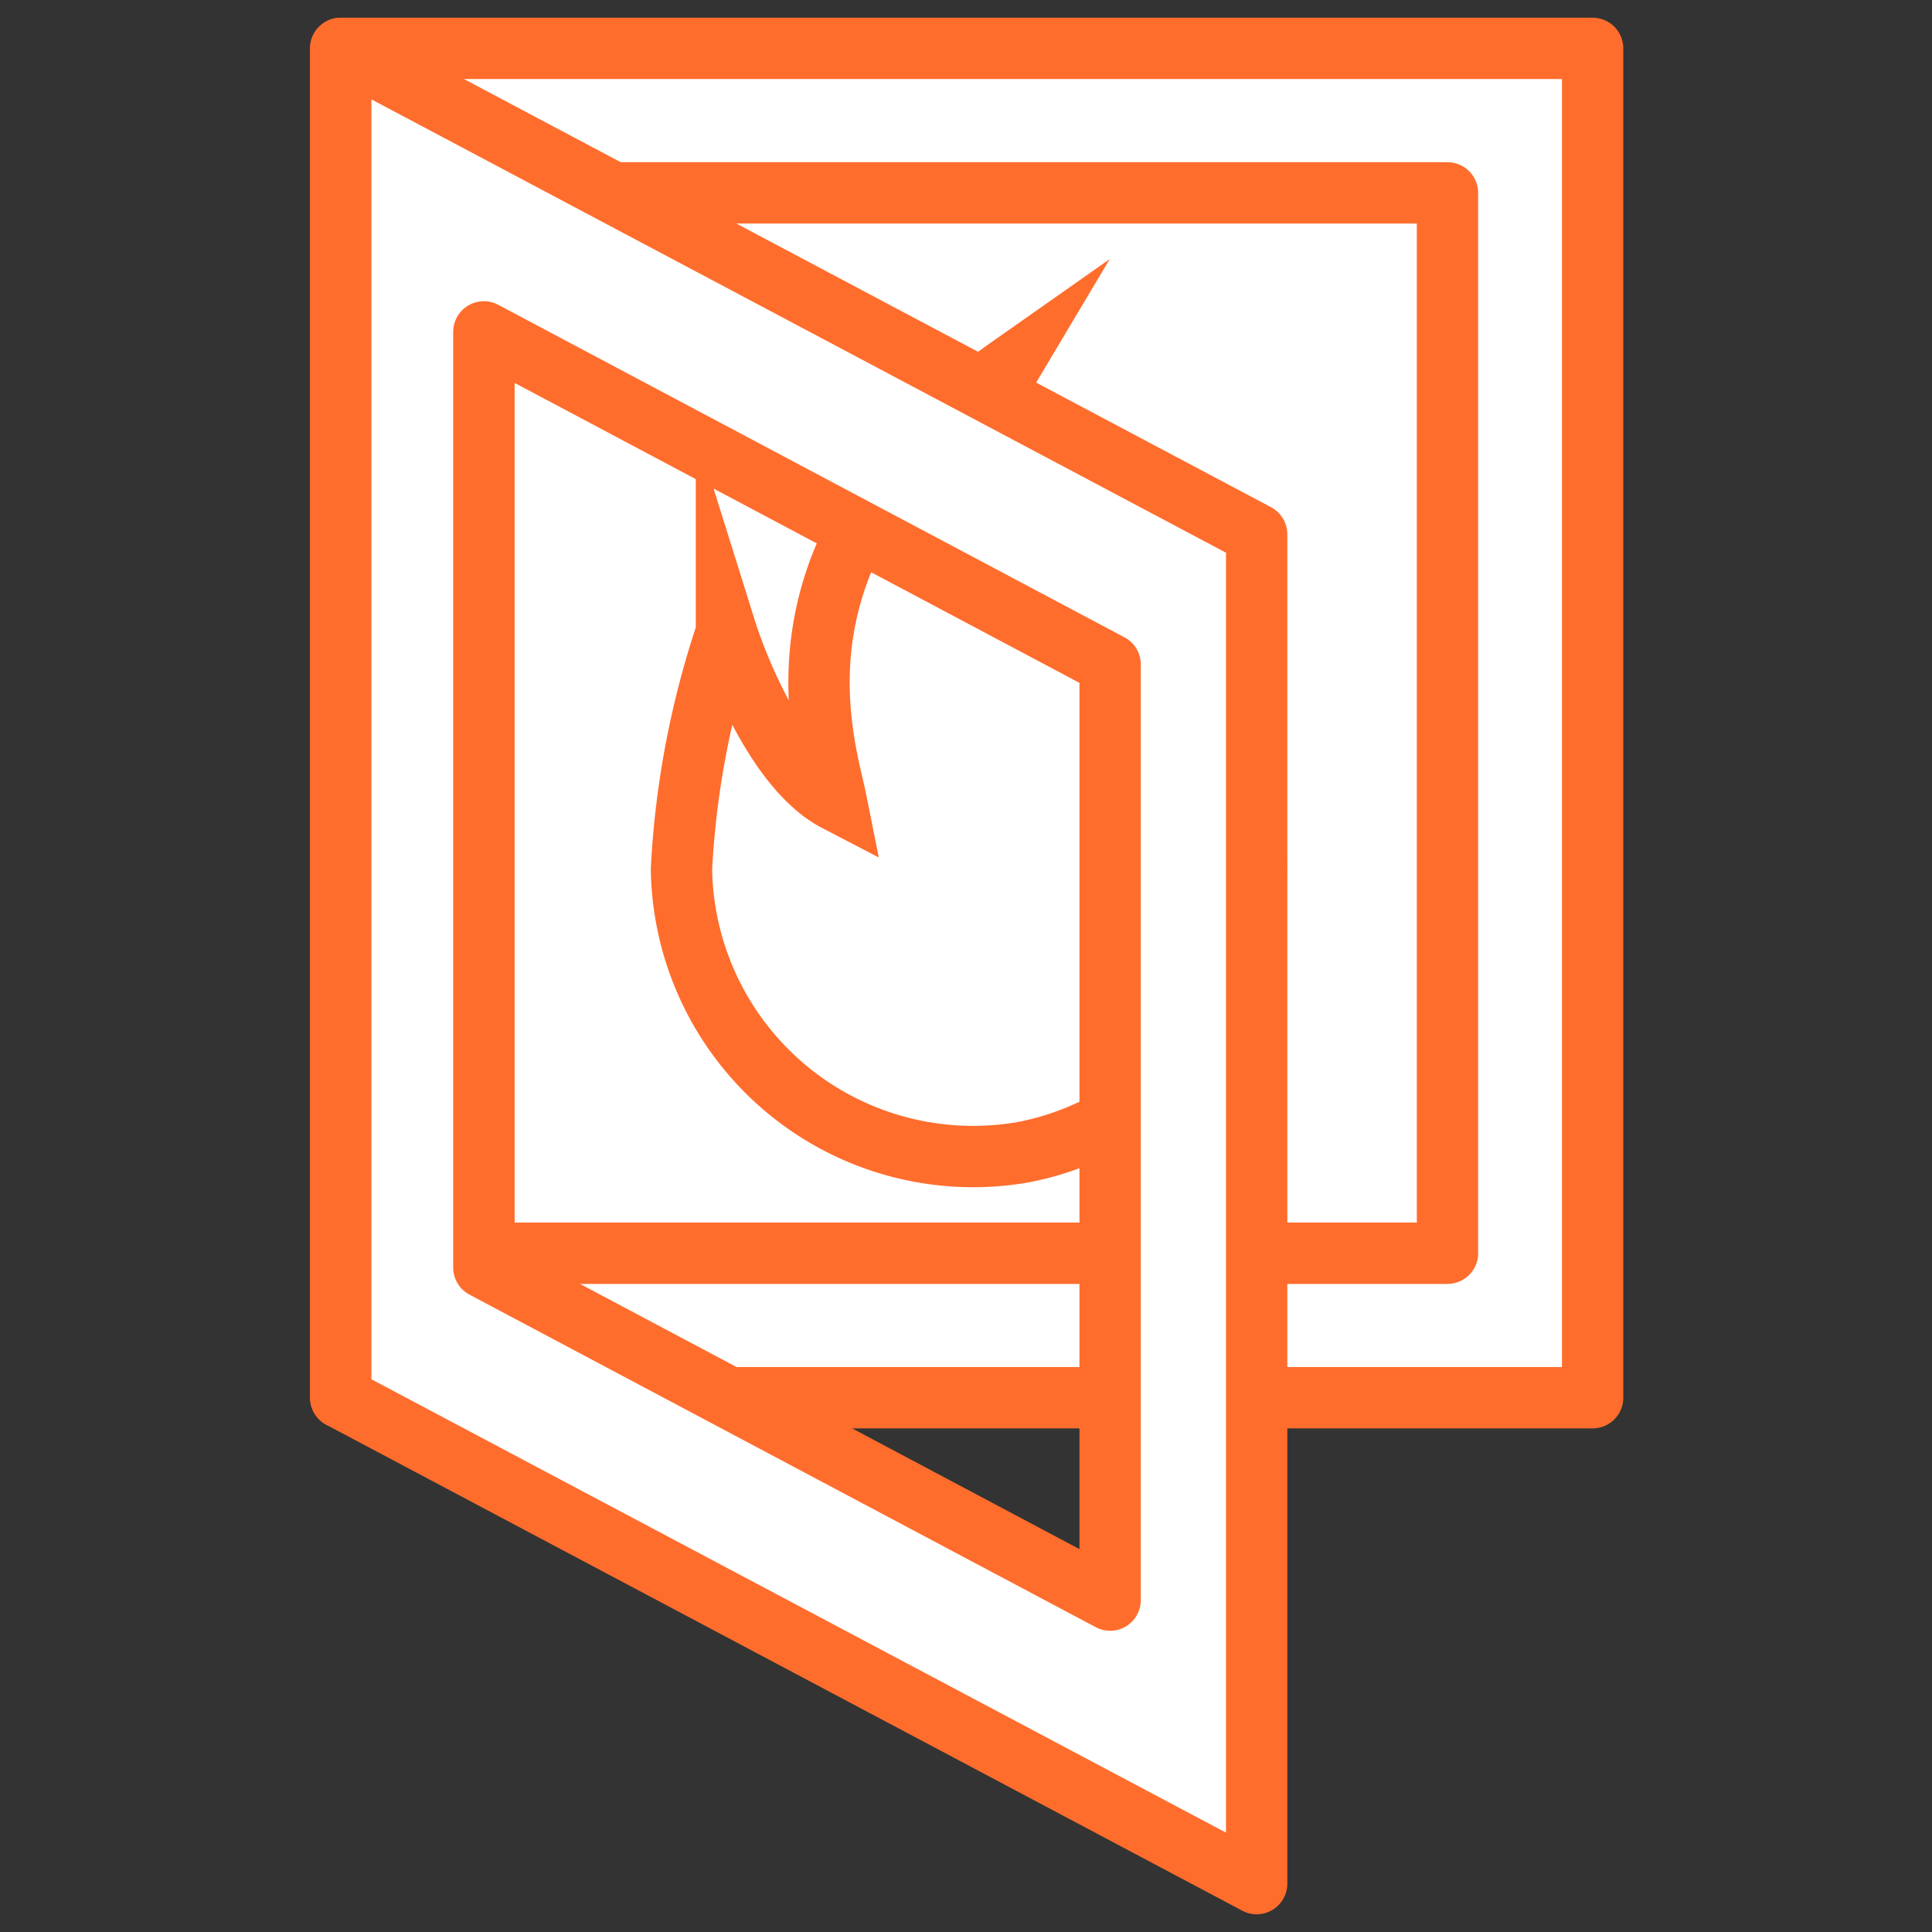
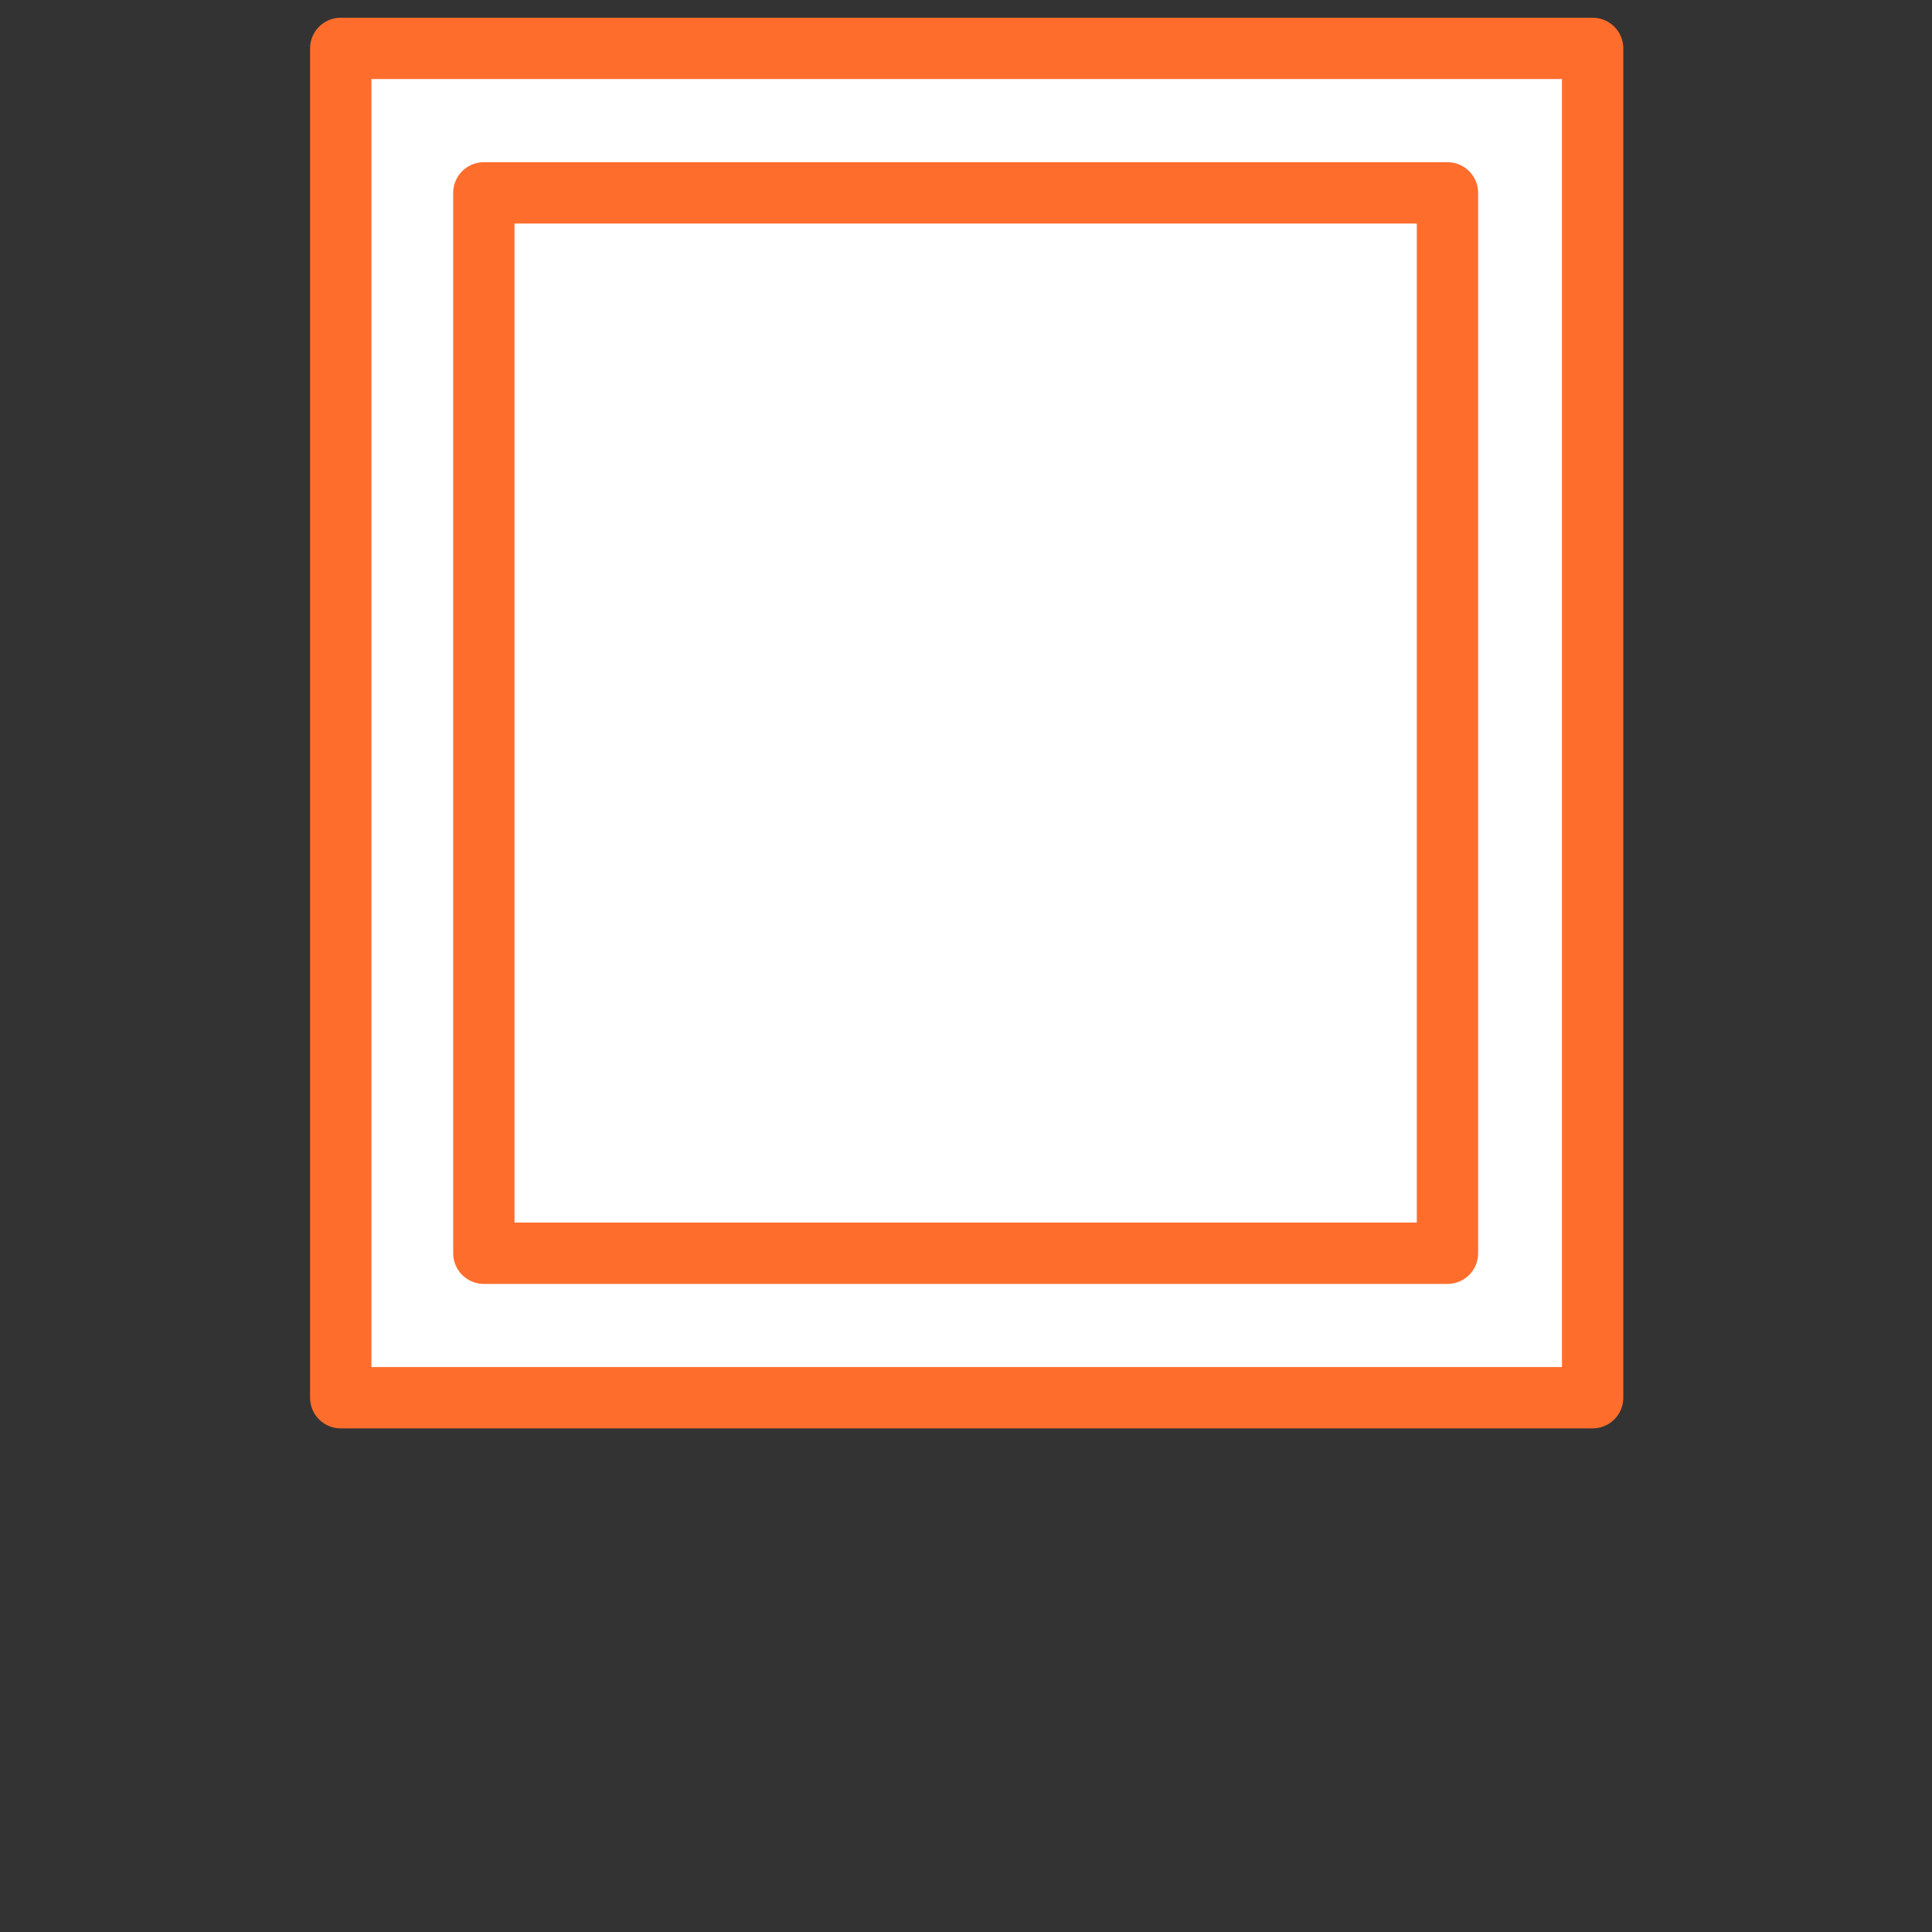
<svg xmlns="http://www.w3.org/2000/svg" viewBox="0 0 28.35 28.35">
  <rect x="0" y="0" width="28.35" height="28.35" fill="#333333" stroke="none" />
  <path d="m-220.31-28.95h994.58v233.99h-994.58z" fill="none" stroke="#fff" stroke-miterlimit="10" stroke-width="2.69" />
  <g stroke="#ff6d2d" stroke-width=".9">
    <path d="m5 .71v19.8h18.37v-19.8z" fill="#fff" stroke-linejoin="round" />
    <path d="m7.1 2.83v15.56h14.14v-15.56z" fill="#fff" stroke-linejoin="round" />
-     <path d="m10 12.75a4.28 4.28 0 0 0 5 4.16 4.21 4.21 0 0 0 3.33-3.22 4.25 4.25 0 0 0 -.3-2.75 10.73 10.73 0 0 0 -2.94-3.22 1.94 1.94 0 0 1 -.27-2.34c-3.73 2.62-2.72 5.52-2.55 6.37-1-.52-1.61-2.47-1.61-2.47a13 13 0 0 0 -.66 3.47z" fill="none" stroke-miterlimit="10" />
-     <path d="m5 .71v19.8l13.44 7.13v-19.8zm11.29 22.77-9.19-4.88v-13.73l9.19 4.88z" fill="#fff" stroke-linejoin="round" />
  </g>
</svg>